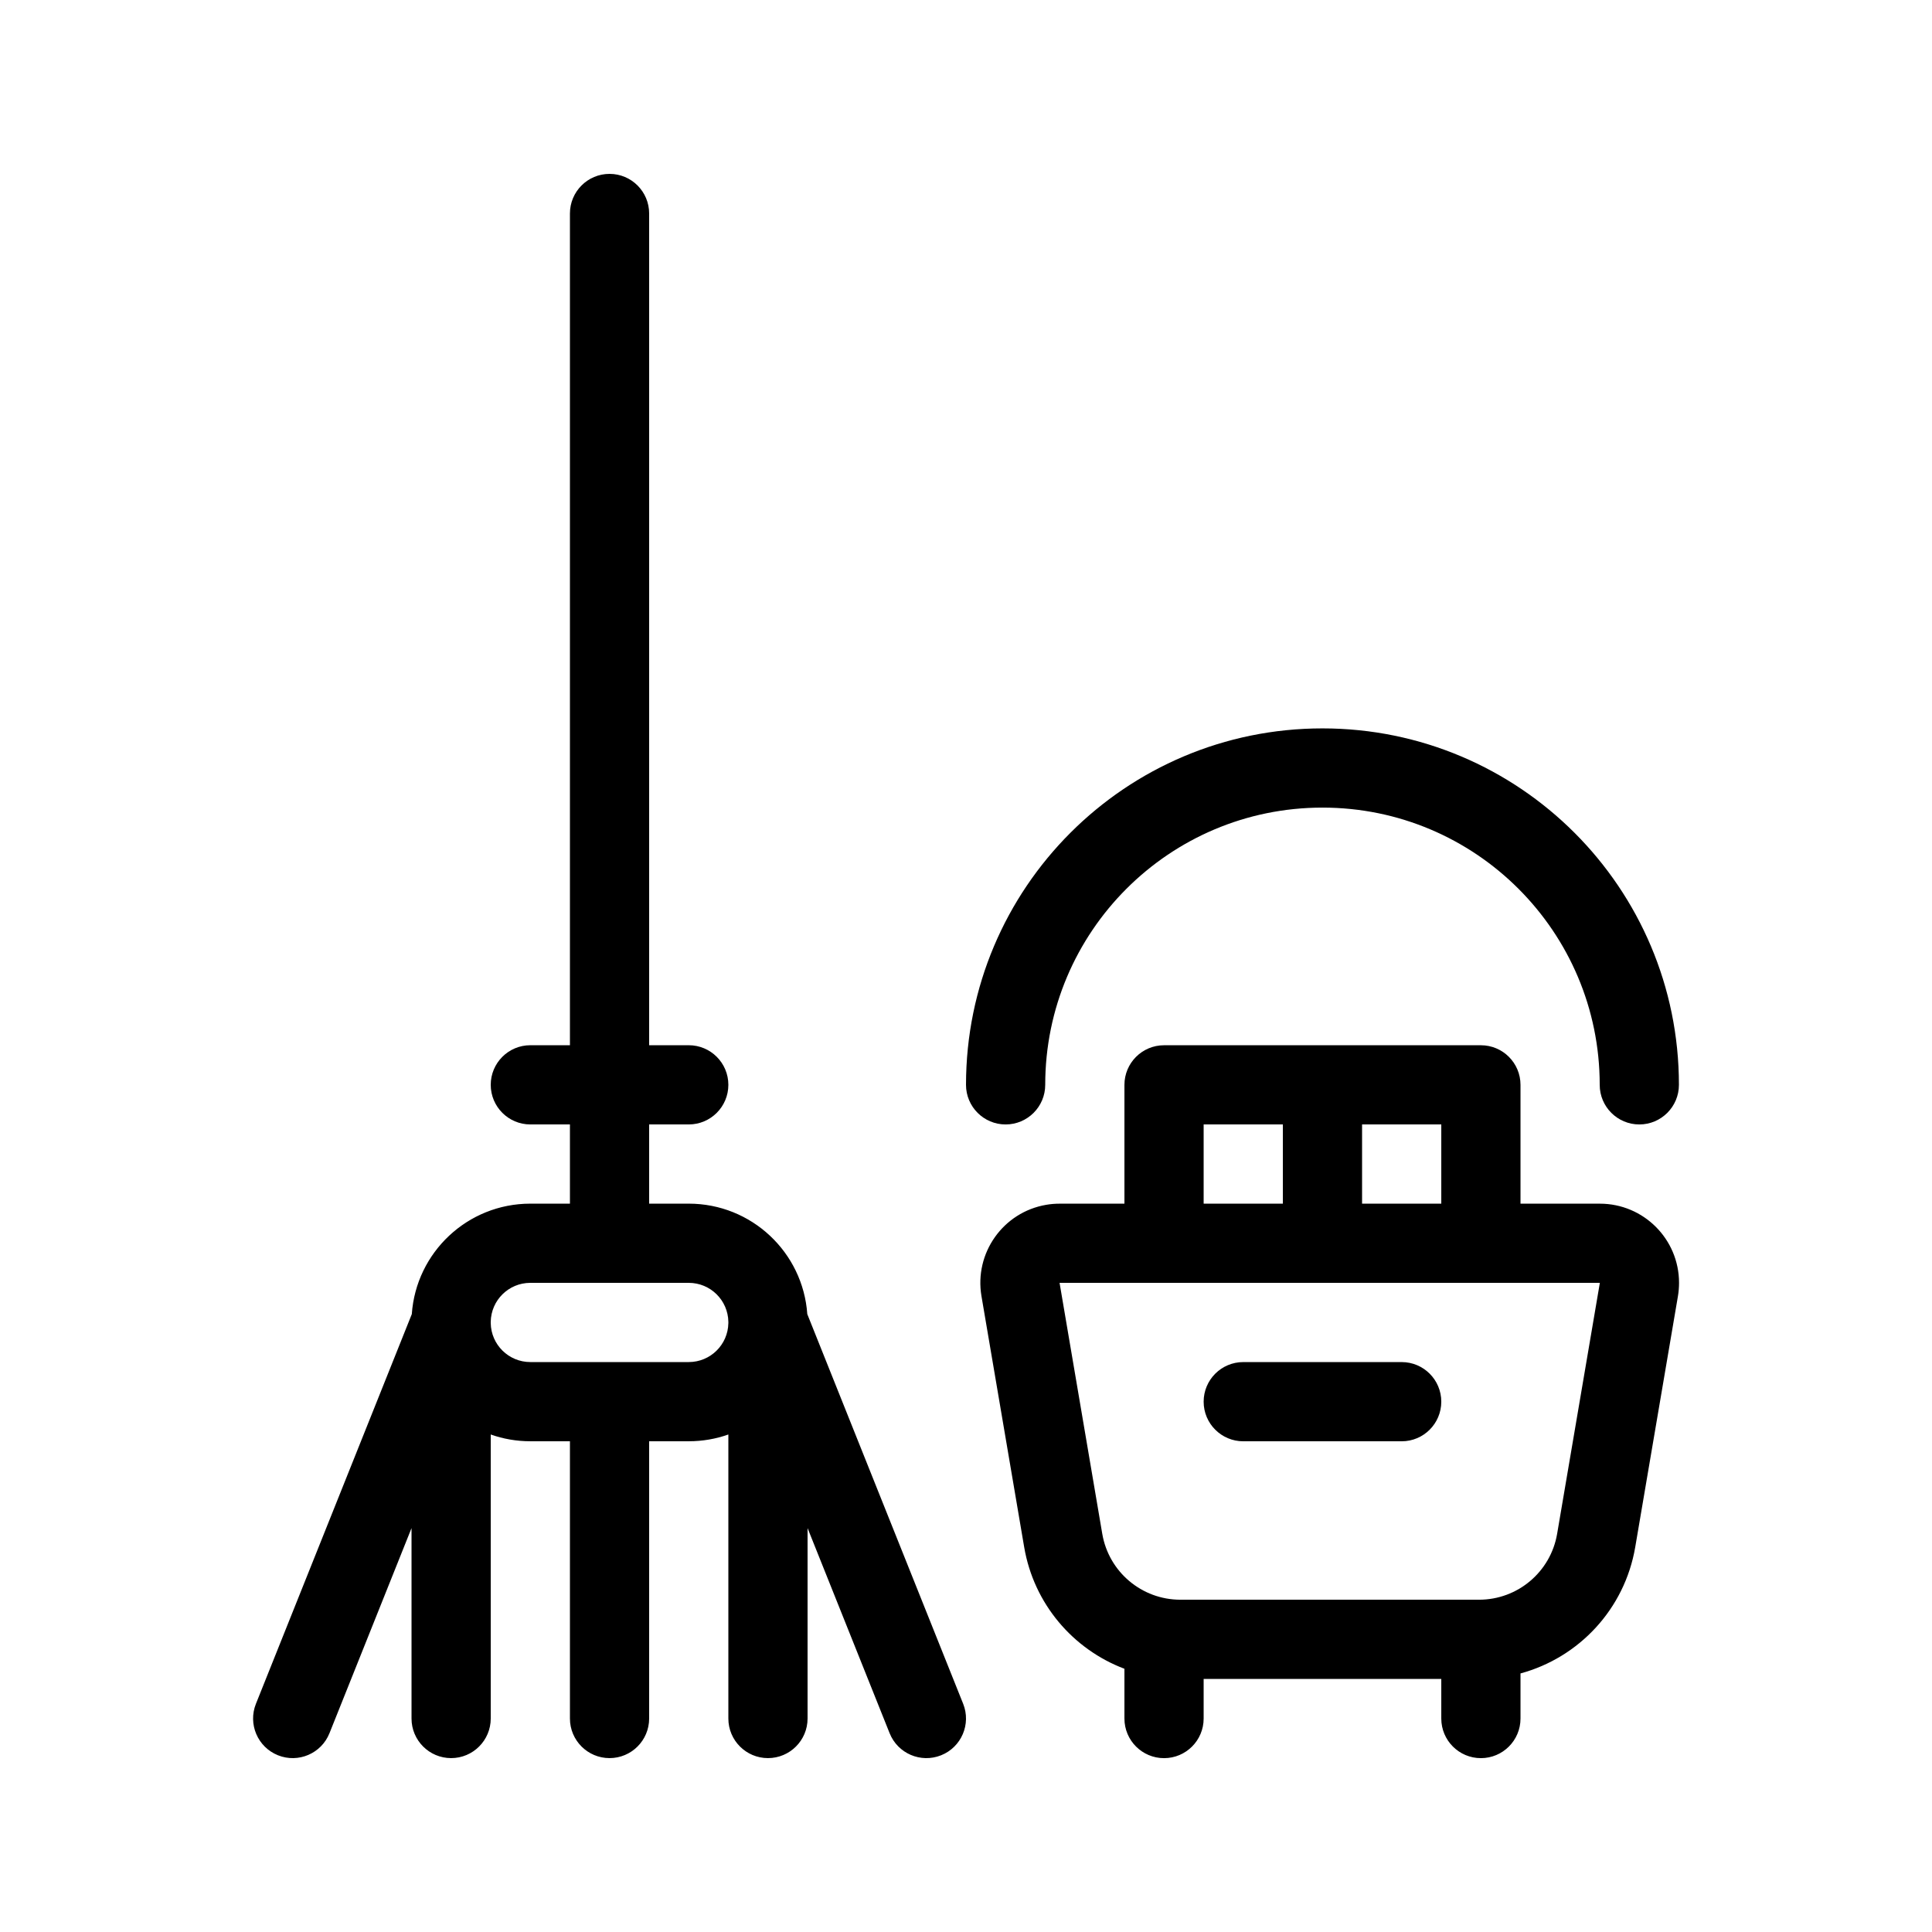
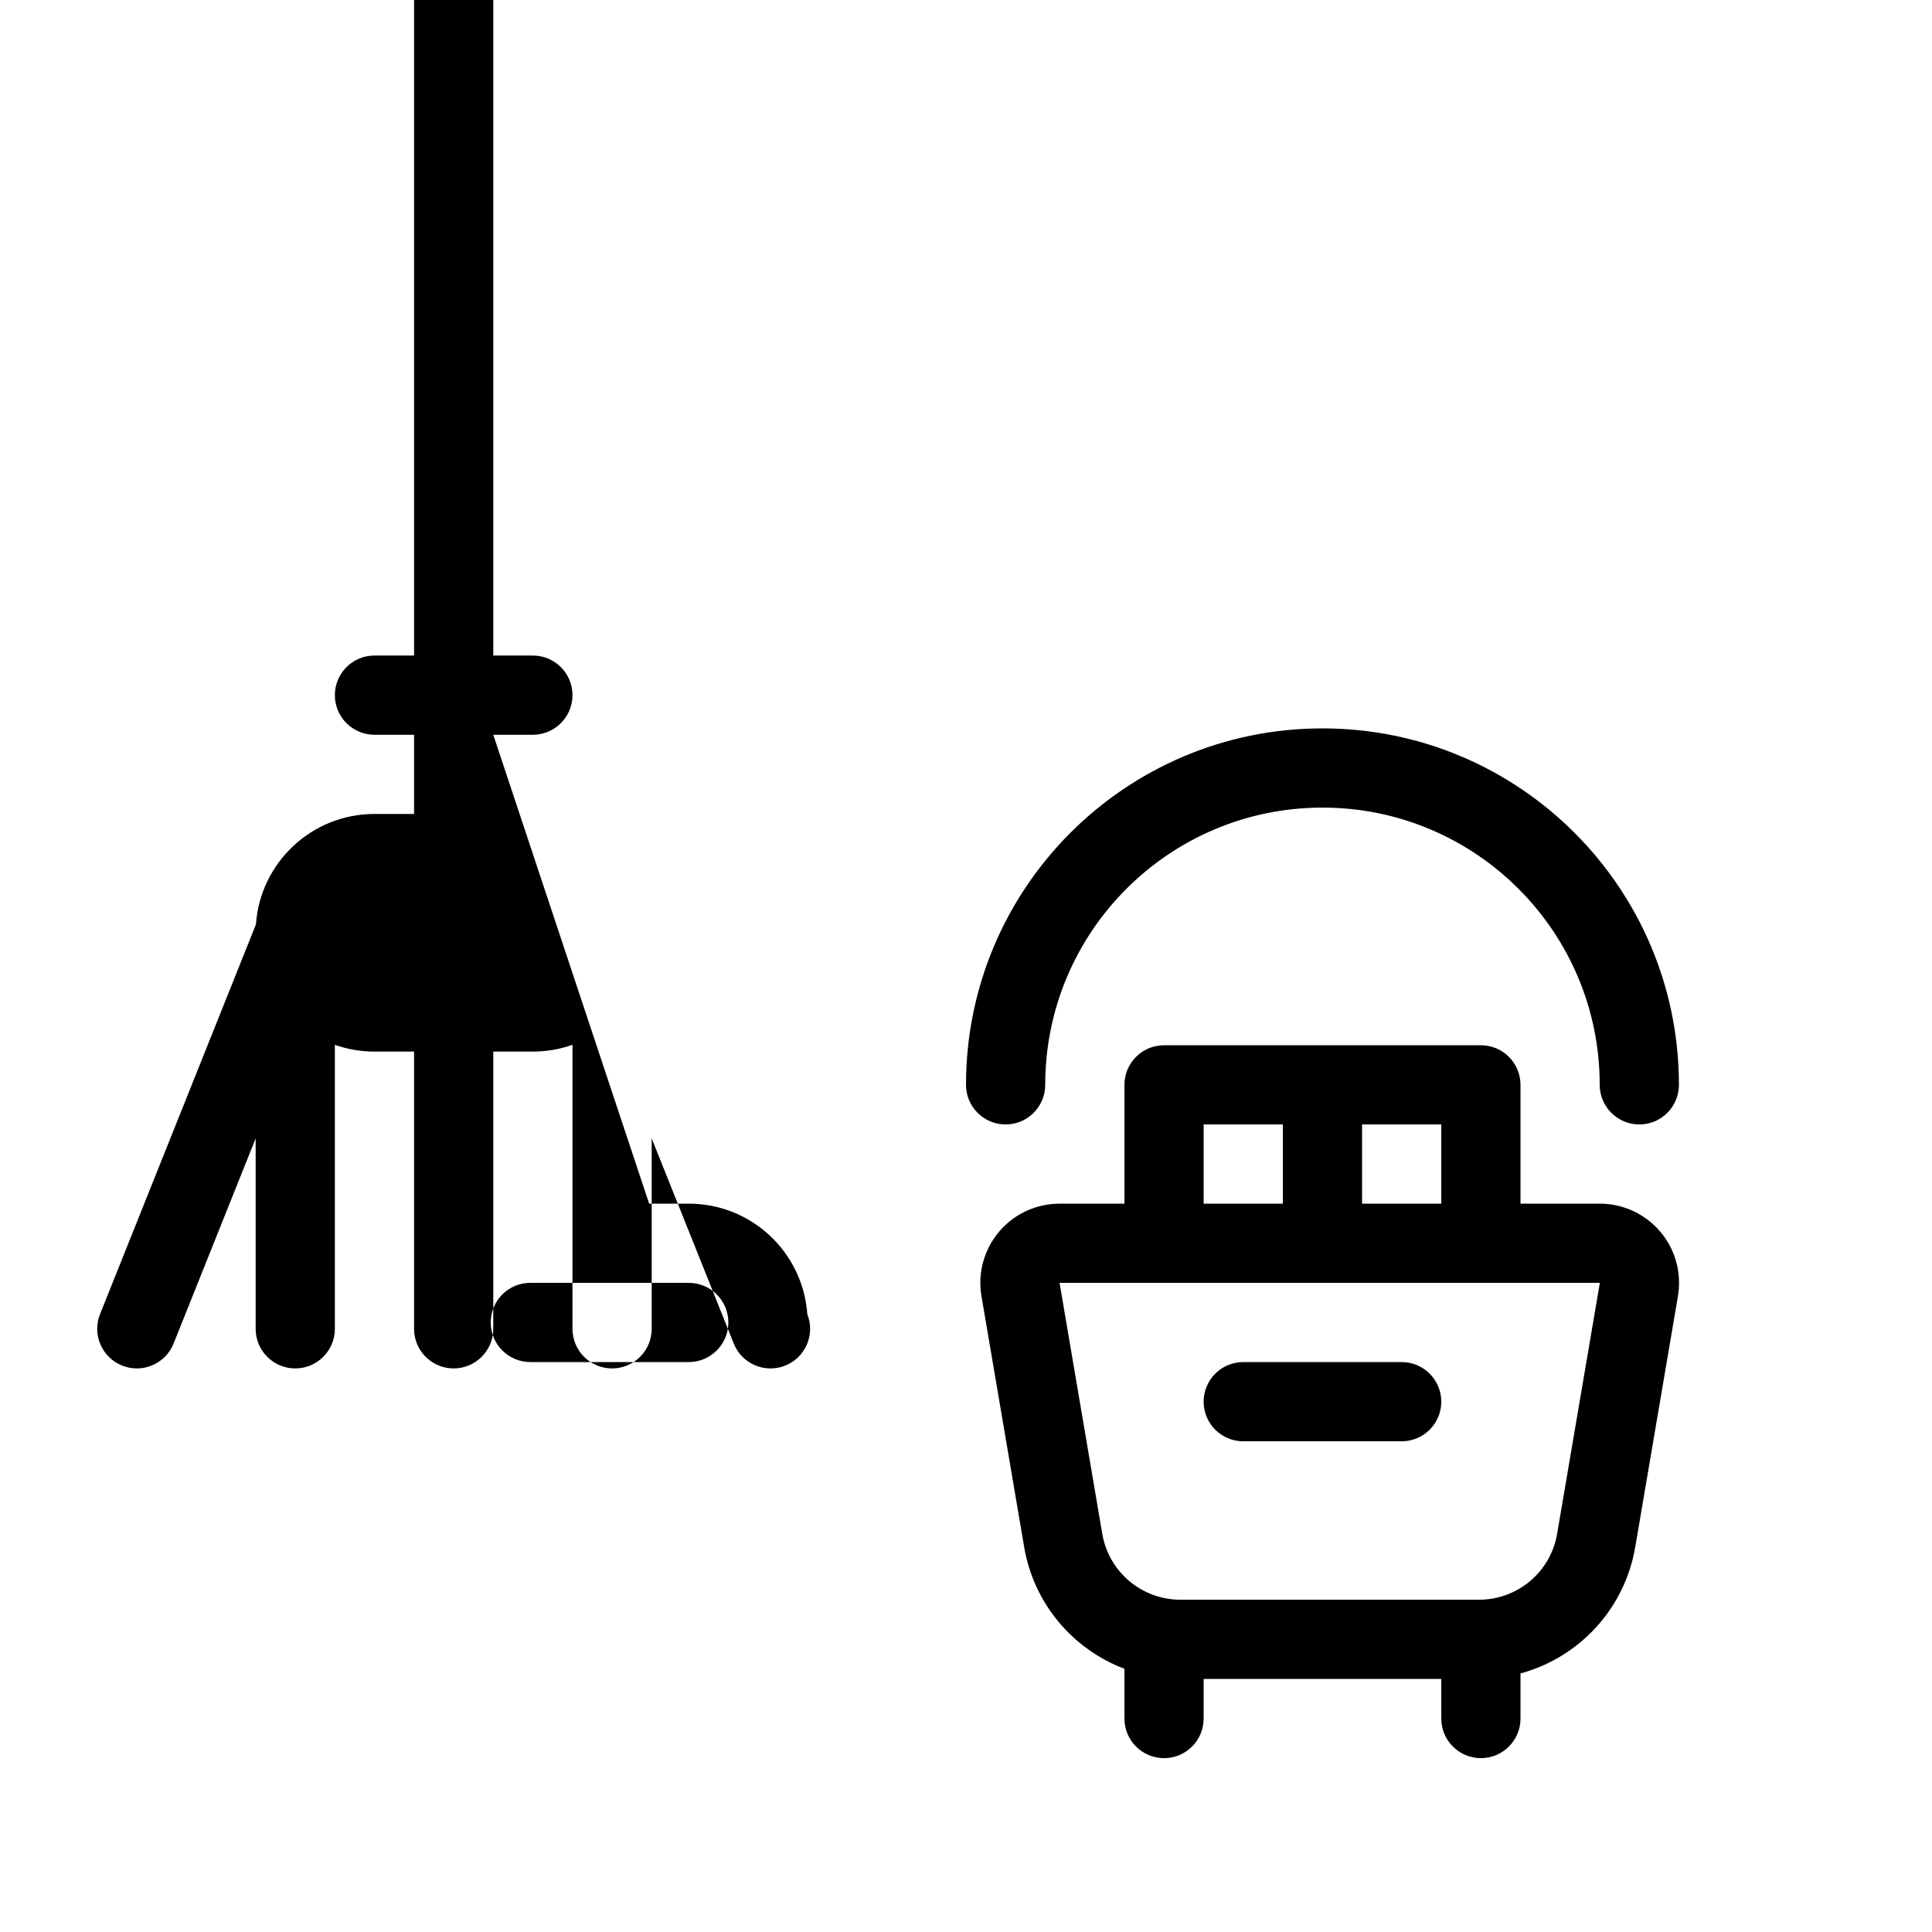
<svg xmlns="http://www.w3.org/2000/svg" fill="#000000" width="800px" height="800px" version="1.1" viewBox="144 144 512 512">
-   <path d="m316.03 462.98h10.496c16.648 0 30.277 12.914 31.414 29.273l41.309 103.27c2.152 5.383-0.465 11.492-5.848 13.645-5.383 2.152-11.488-0.465-13.641-5.848l-21.746-54.355v50.457c0 5.797-4.699 10.496-10.496 10.496s-10.496-4.699-10.496-10.496v-75.266c-3.281 1.164-6.812 1.793-10.496 1.793h-10.496v73.473c0 5.797-4.699 10.496-10.496 10.496s-10.496-4.699-10.496-10.496v-73.473h-10.496c-3.68 0-7.211-0.629-10.492-1.793v75.266c0 5.797-4.703 10.496-10.496 10.496-5.797 0-10.496-4.699-10.496-10.496v-50.457l-21.746 54.355c-2.152 5.383-8.258 8-13.641 5.848-5.383-2.152-8-8.262-5.848-13.645l41.309-103.27c1.137-16.355 14.766-29.273 31.41-29.273h10.496v-20.992h-10.496c-5.793 0-10.492-4.703-10.492-10.496 0-5.797 4.699-10.496 10.492-10.496h10.496v-220.42c0-5.797 4.699-10.496 10.496-10.496s10.496 4.699 10.496 10.496v220.42h10.496c5.797 0 10.496 4.699 10.496 10.496 0 5.793-4.699 10.496-10.496 10.496h-10.496zm-41.98 31.66v-0.344c0.09-5.719 4.754-10.328 10.492-10.328h41.984c5.742 0 10.406 4.609 10.496 10.328v0.344c-0.094 5.715-4.754 10.32-10.496 10.32h-41.984c-5.738 0-10.398-4.606-10.492-10.32zm188.93 104.79v-10.496h62.977v10.496c0 5.797 4.699 10.496 10.496 10.496s10.496-4.699 10.496-10.496v-11.953c15.473-4.191 27.605-17.039 30.406-33.484l11.316-66.496c0.195-1.164 0.293-2.34 0.293-3.523 0-11.594-9.395-20.988-20.988-20.988h-21.027v-31.488c0-5.797-4.699-10.496-10.496-10.496h-83.969c-5.797 0-10.496 4.699-10.496 10.496v31.488h-17.191c-1.18 0-2.359 0.098-3.523 0.297-11.43 1.941-19.117 12.785-17.172 24.215l11.316 66.496c2.562 15.062 12.957 27.105 26.57 32.246v13.191c0 5.797 4.699 10.496 10.496 10.496s10.496-4.699 10.496-10.496zm20.992-136.45h-20.992v-20.992h20.992zm41.984 0h-20.992v-20.992h20.992zm-69.148 104.96c-10.234 0-18.977-7.379-20.695-17.469l-11.316-66.5h143.18l-11.32 66.5c-1.715 10.09-10.457 17.469-20.691 17.469zm6.172-52.48c0-5.793 4.699-10.496 10.496-10.496h41.984c5.797 0 10.496 4.703 10.496 10.496 0 5.797-4.699 10.496-10.496 10.496h-41.984c-5.797 0-10.496-4.699-10.496-10.496zm31.488-178.43c-52.168 0-94.465 42.293-94.465 94.465 0 5.793 4.699 10.496 10.496 10.496s10.496-4.703 10.496-10.496c0-40.578 32.895-73.473 73.473-73.473s73.473 32.895 73.473 73.473c0 5.793 4.699 10.496 10.496 10.496s10.496-4.703 10.496-10.496c0-52.172-42.293-94.465-94.465-94.465z" fill-rule="evenodd" />
+   <path d="m316.03 462.98h10.496c16.648 0 30.277 12.914 31.414 29.273c2.152 5.383-0.465 11.492-5.848 13.645-5.383 2.152-11.488-0.465-13.641-5.848l-21.746-54.355v50.457c0 5.797-4.699 10.496-10.496 10.496s-10.496-4.699-10.496-10.496v-75.266c-3.281 1.164-6.812 1.793-10.496 1.793h-10.496v73.473c0 5.797-4.699 10.496-10.496 10.496s-10.496-4.699-10.496-10.496v-73.473h-10.496c-3.68 0-7.211-0.629-10.492-1.793v75.266c0 5.797-4.703 10.496-10.496 10.496-5.797 0-10.496-4.699-10.496-10.496v-50.457l-21.746 54.355c-2.152 5.383-8.258 8-13.641 5.848-5.383-2.152-8-8.262-5.848-13.645l41.309-103.27c1.137-16.355 14.766-29.273 31.41-29.273h10.496v-20.992h-10.496c-5.793 0-10.492-4.703-10.492-10.496 0-5.797 4.699-10.496 10.492-10.496h10.496v-220.42c0-5.797 4.699-10.496 10.496-10.496s10.496 4.699 10.496 10.496v220.42h10.496c5.797 0 10.496 4.699 10.496 10.496 0 5.793-4.699 10.496-10.496 10.496h-10.496zm-41.98 31.66v-0.344c0.09-5.719 4.754-10.328 10.492-10.328h41.984c5.742 0 10.406 4.609 10.496 10.328v0.344c-0.094 5.715-4.754 10.32-10.496 10.32h-41.984c-5.738 0-10.398-4.606-10.492-10.32zm188.93 104.79v-10.496h62.977v10.496c0 5.797 4.699 10.496 10.496 10.496s10.496-4.699 10.496-10.496v-11.953c15.473-4.191 27.605-17.039 30.406-33.484l11.316-66.496c0.195-1.164 0.293-2.34 0.293-3.523 0-11.594-9.395-20.988-20.988-20.988h-21.027v-31.488c0-5.797-4.699-10.496-10.496-10.496h-83.969c-5.797 0-10.496 4.699-10.496 10.496v31.488h-17.191c-1.18 0-2.359 0.098-3.523 0.297-11.43 1.941-19.117 12.785-17.172 24.215l11.316 66.496c2.562 15.062 12.957 27.105 26.57 32.246v13.191c0 5.797 4.699 10.496 10.496 10.496s10.496-4.699 10.496-10.496zm20.992-136.45h-20.992v-20.992h20.992zm41.984 0h-20.992v-20.992h20.992zm-69.148 104.96c-10.234 0-18.977-7.379-20.695-17.469l-11.316-66.5h143.18l-11.32 66.5c-1.715 10.09-10.457 17.469-20.691 17.469zm6.172-52.48c0-5.793 4.699-10.496 10.496-10.496h41.984c5.797 0 10.496 4.703 10.496 10.496 0 5.797-4.699 10.496-10.496 10.496h-41.984c-5.797 0-10.496-4.699-10.496-10.496zm31.488-178.43c-52.168 0-94.465 42.293-94.465 94.465 0 5.793 4.699 10.496 10.496 10.496s10.496-4.703 10.496-10.496c0-40.578 32.895-73.473 73.473-73.473s73.473 32.895 73.473 73.473c0 5.793 4.699 10.496 10.496 10.496s10.496-4.703 10.496-10.496c0-52.172-42.293-94.465-94.465-94.465z" fill-rule="evenodd" />
</svg>